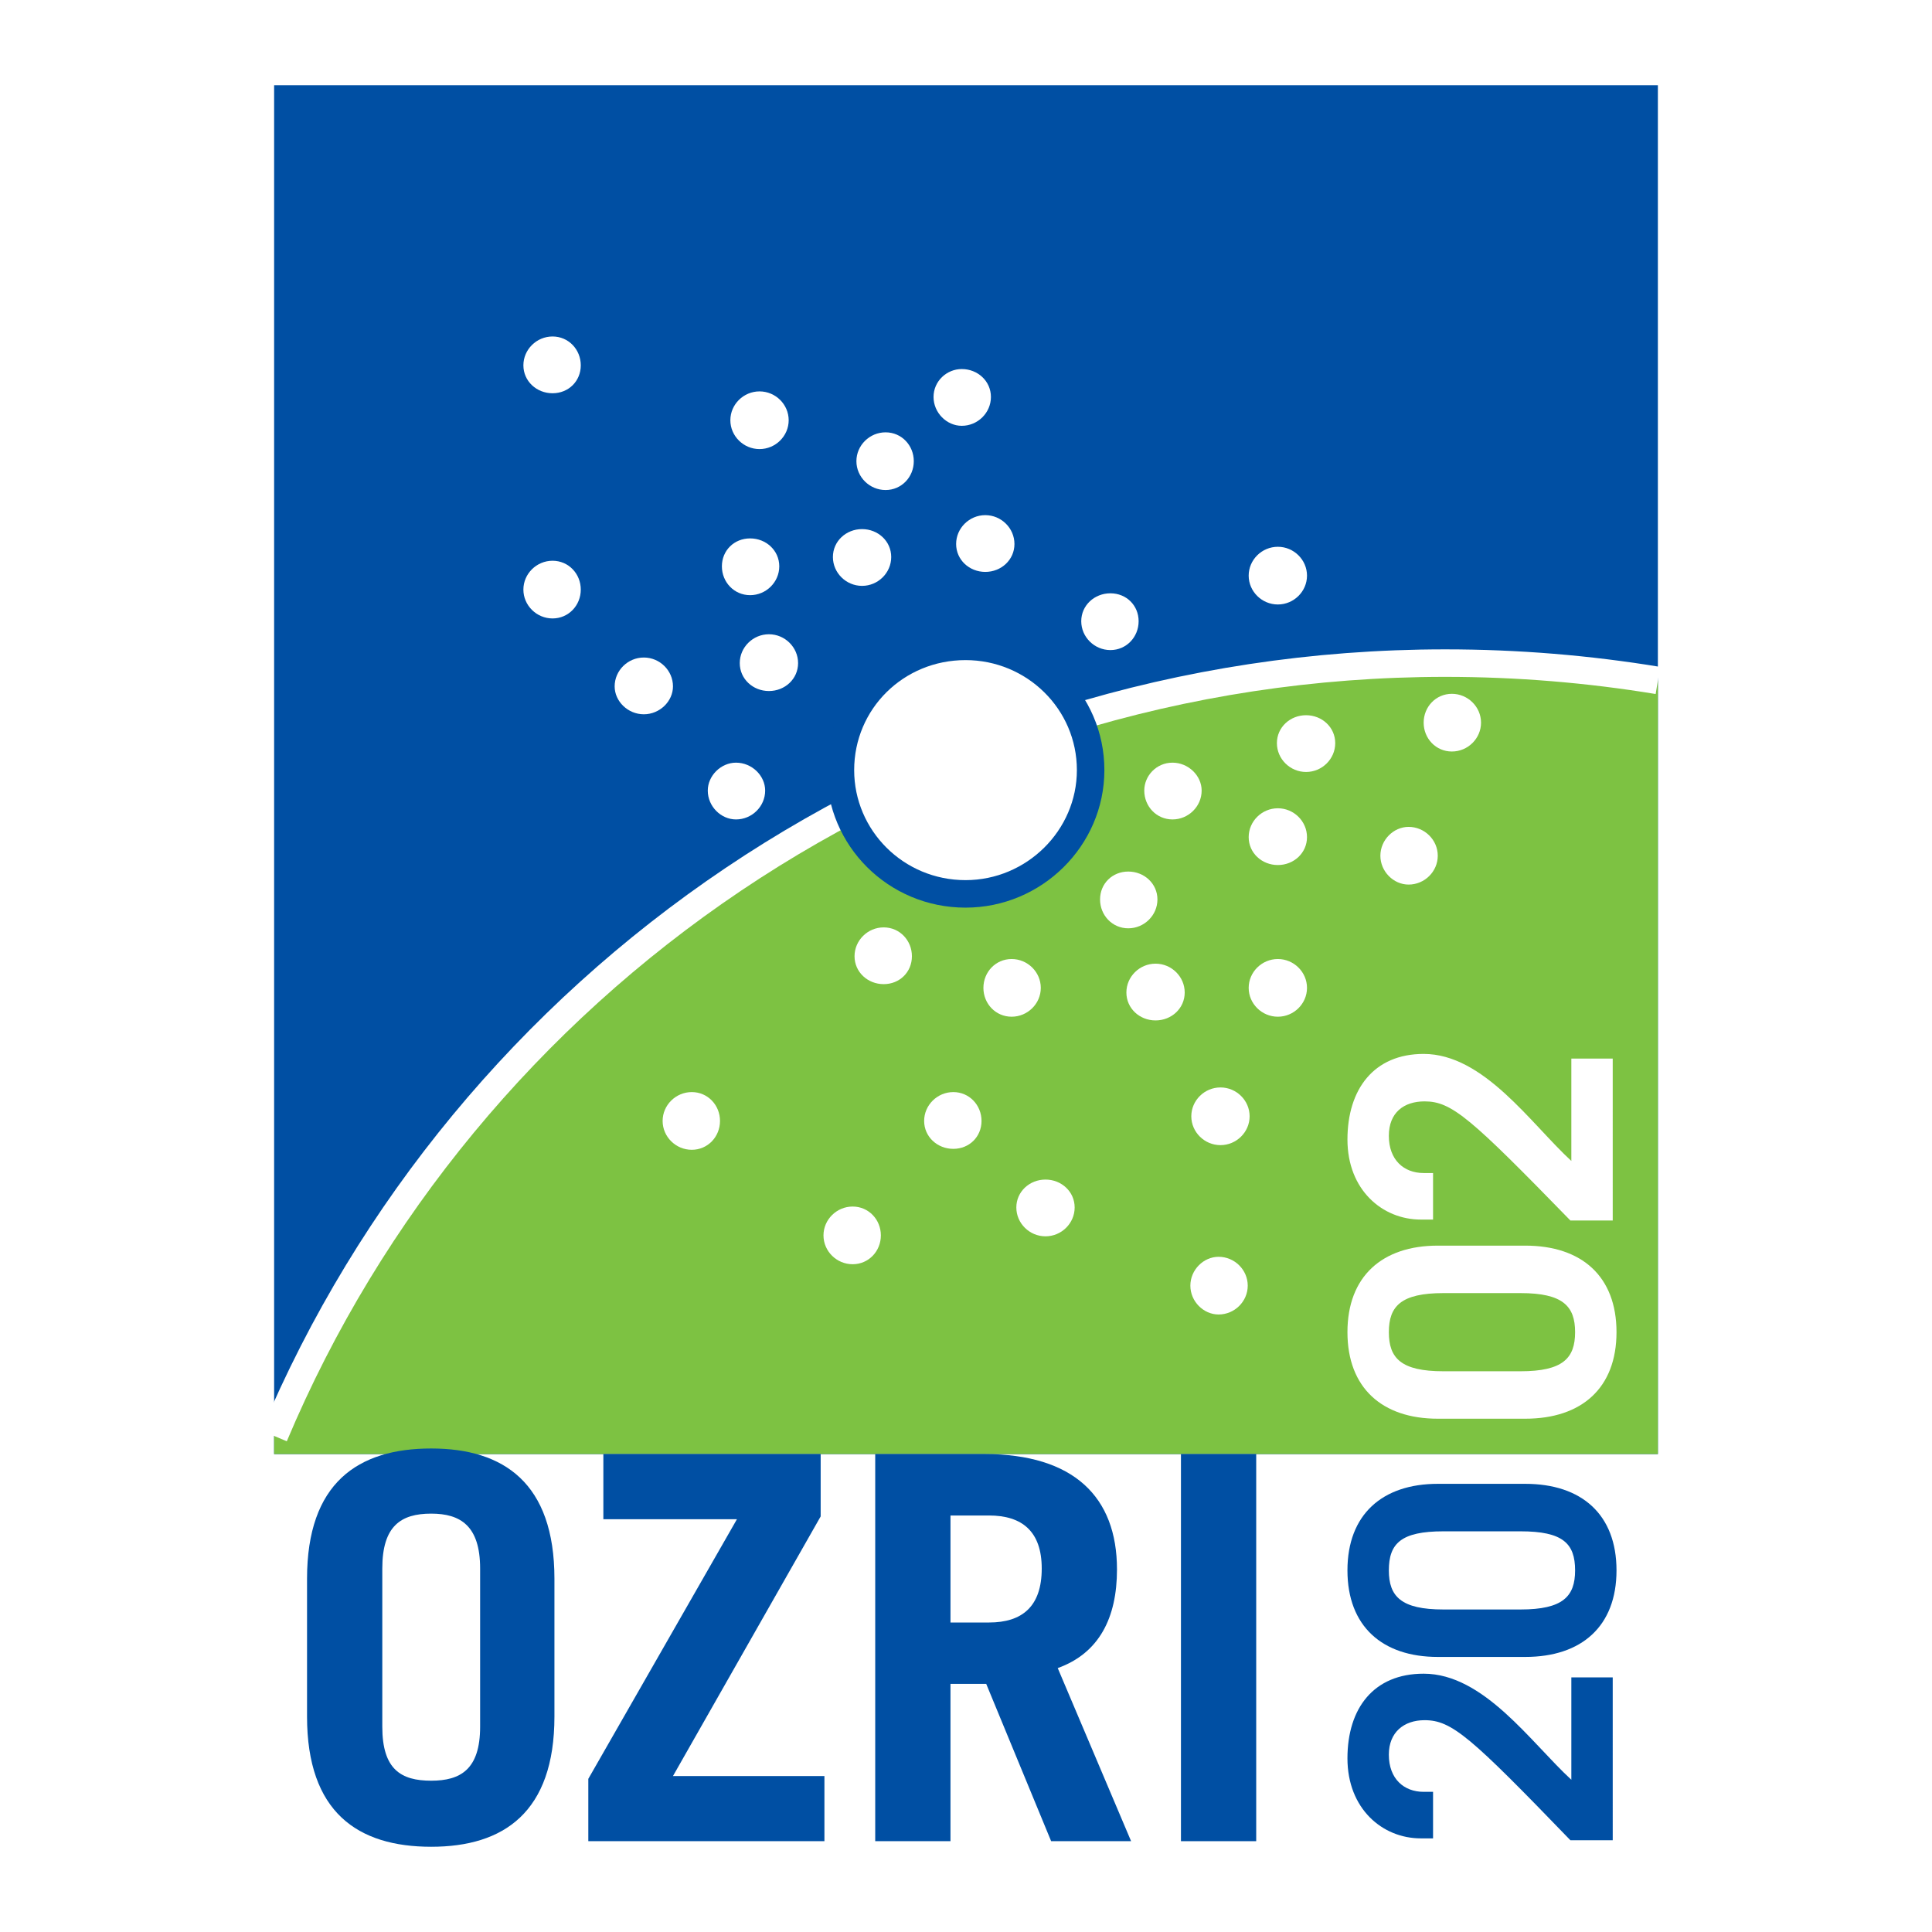
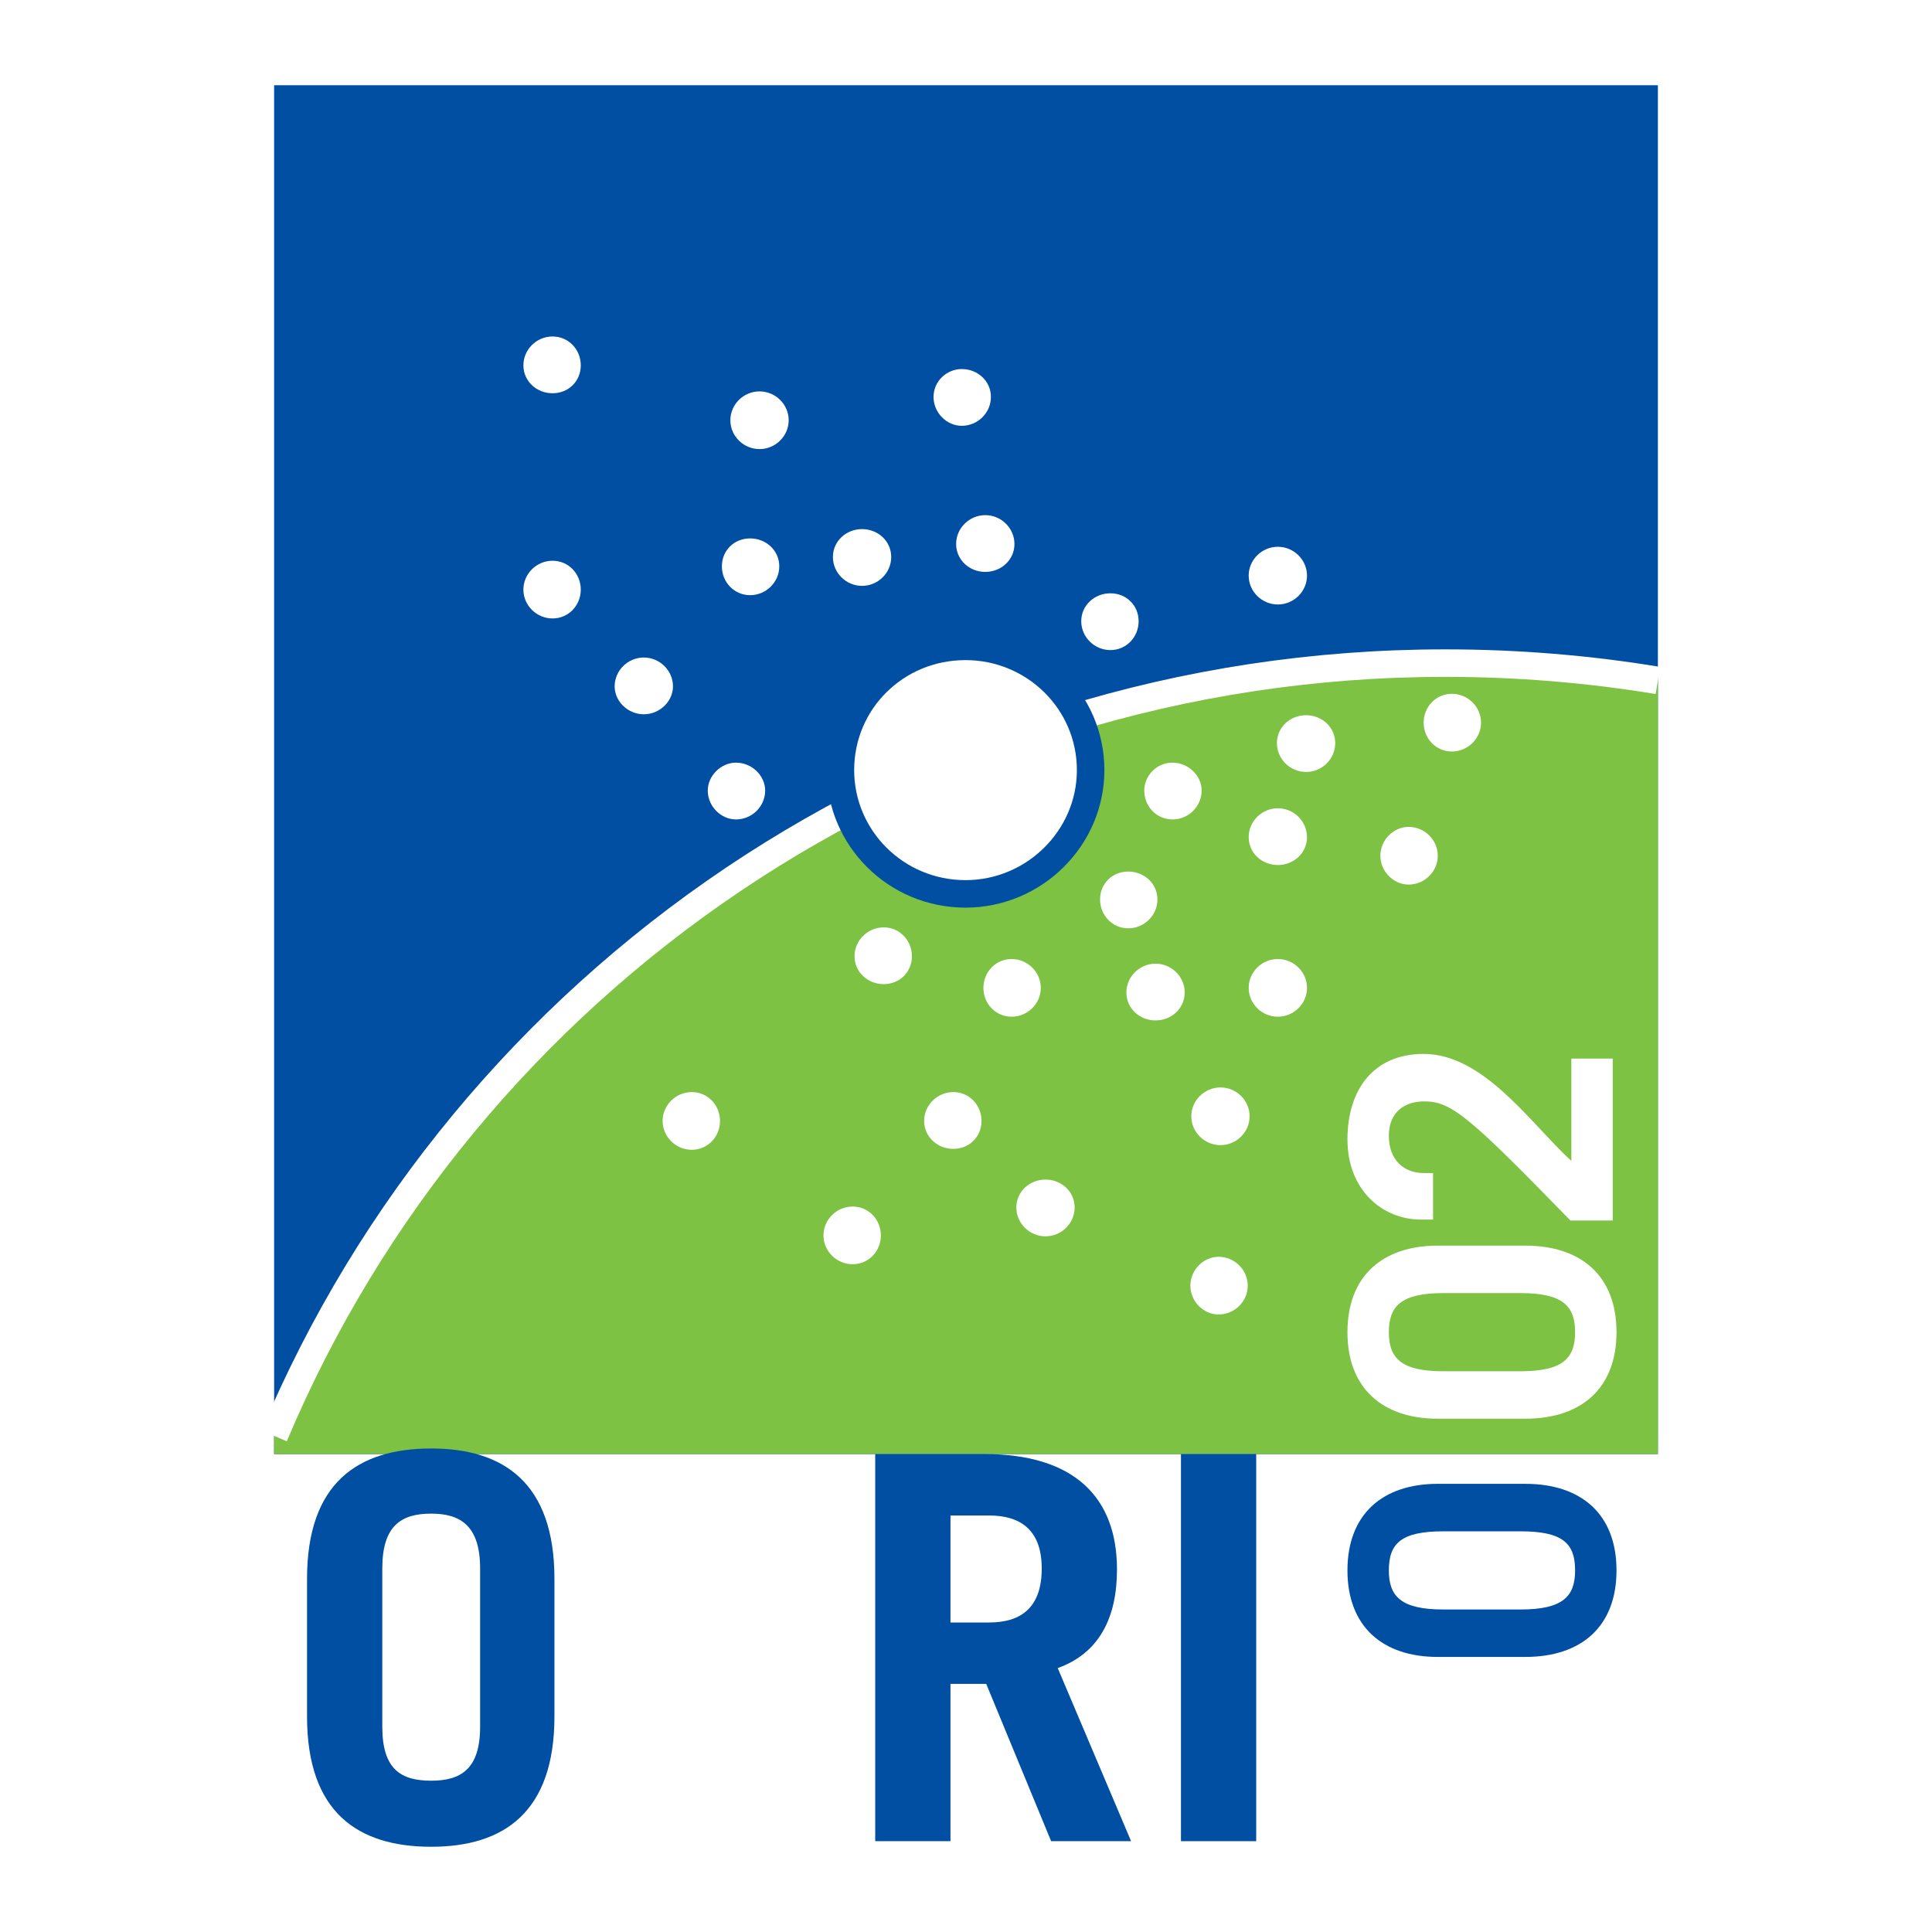
<svg xmlns="http://www.w3.org/2000/svg" version="1.0" id="Layer_1" x="0px" y="0px" width="192.756px" height="192.756px" viewBox="0 0 192.756 192.756" enable-background="new 0 0 192.756 192.756" xml:space="preserve">
  <g>
    <polygon fill-rule="evenodd" clip-rule="evenodd" fill="#FFFFFF" points="0,0 192.756,0 192.756,192.756 0,192.756 0,0  " />
    <polygon fill-rule="evenodd" clip-rule="evenodd" fill="#004FA3" points="27.349,8.504 165.407,8.504 165.407,145.072    27.349,145.072 27.349,8.504  " />
    <path fill-rule="evenodd" clip-rule="evenodd" fill="#7DC242" d="M27.349,143.264c19.025-45.256,64.157-77.106,116.848-77.106   c7.206,0,14.305,0.592,21.211,1.731v77.184H27.349V143.264L27.349,143.264z" />
    <path fill-rule="evenodd" clip-rule="evenodd" fill="#FFFFFF" d="M78.687,41.927c0,1.578-1.313,2.878-2.909,2.878   s-2.91-1.3-2.91-2.878c0-1.579,1.314-2.878,2.91-2.878S78.687,40.348,78.687,41.927L78.687,41.927z" />
    <path fill-rule="evenodd" clip-rule="evenodd" fill="#FFFFFF" d="M98.865,39.605c0,1.579-1.314,2.878-2.909,2.878   c-1.502,0-2.816-1.299-2.816-2.878c0-1.578,1.314-2.785,2.816-2.785C97.551,36.82,98.865,38.027,98.865,39.605L98.865,39.605z" />
    <path fill-rule="evenodd" clip-rule="evenodd" fill="#FFFFFF" d="M133.216,74.142c0,1.579-1.314,2.878-2.909,2.878   c-1.596,0-2.91-1.3-2.91-2.878c0-1.578,1.314-2.785,2.91-2.785C131.901,71.357,133.216,72.564,133.216,74.142L133.216,74.142z" />
    <path fill-rule="evenodd" clip-rule="evenodd" fill="#FFFFFF" d="M143.446,85.376c0,1.578-1.314,2.878-2.91,2.878   c-1.502,0-2.815-1.3-2.815-2.878c0-1.579,1.313-2.878,2.815-2.878C142.132,82.498,143.446,83.798,143.446,85.376L143.446,85.376z" />
    <path fill-rule="evenodd" clip-rule="evenodd" fill="#FFFFFF" d="M57.945,36.449c0,1.579-1.22,2.786-2.816,2.786   c-1.595,0-2.91-1.207-2.91-2.786c0-1.578,1.314-2.878,2.91-2.878C56.725,33.571,57.945,34.871,57.945,36.449L57.945,36.449z" />
    <path fill-rule="evenodd" clip-rule="evenodd" fill="#FFFFFF" d="M67.143,68.479c0,1.485-1.314,2.785-2.909,2.785   c-1.596,0-2.91-1.299-2.91-2.785c0-1.579,1.314-2.878,2.91-2.878C65.829,65.601,67.143,66.901,67.143,68.479L67.143,68.479z" />
    <path fill-rule="evenodd" clip-rule="evenodd" fill="#FFFFFF" d="M101.212,54.274c0,1.578-1.314,2.785-2.91,2.785   c-1.595,0-2.909-1.207-2.909-2.785s1.314-2.878,2.909-2.878C99.897,51.396,101.212,52.696,101.212,54.274L101.212,54.274z" />
    <path fill-rule="evenodd" clip-rule="evenodd" fill="#FFFFFF" d="M147.763,72.1c0,1.578-1.313,2.878-2.909,2.878   s-2.815-1.3-2.815-2.878c0-1.579,1.22-2.878,2.815-2.878S147.763,70.521,147.763,72.1L147.763,72.1z" />
    <path fill-rule="evenodd" clip-rule="evenodd" fill="#FFFFFF" d="M57.945,58.824c0,1.578-1.22,2.878-2.816,2.878   c-1.595,0-2.91-1.3-2.91-2.878c0-1.579,1.314-2.878,2.91-2.878C56.725,55.946,57.945,57.245,57.945,58.824L57.945,58.824z" />
    <path fill-rule="evenodd" clip-rule="evenodd" fill="#FFFFFF" d="M72.023,56.502c0-1.578,1.22-2.785,2.816-2.785   s2.909,1.207,2.909,2.785c0,1.579-1.313,2.878-2.909,2.878S72.023,58.081,72.023,56.502L72.023,56.502z" />
-     <path fill-rule="evenodd" clip-rule="evenodd" fill="#FFFFFF" d="M79.625,66.158c0,1.579-1.313,2.786-2.909,2.786   s-2.91-1.207-2.91-2.786c0-1.578,1.314-2.878,2.91-2.878S79.625,64.58,79.625,66.158L79.625,66.158z" />
    <path fill-rule="evenodd" clip-rule="evenodd" fill="#FFFFFF" d="M113.601,61.98c0,1.578-1.221,2.878-2.815,2.878   c-1.596,0-2.91-1.3-2.91-2.878c0-1.579,1.314-2.786,2.91-2.786C112.38,59.195,113.601,60.402,113.601,61.98L113.601,61.98z" />
-     <path fill-rule="evenodd" clip-rule="evenodd" fill="#FFFFFF" d="M91.169,46.012c0,1.578-1.22,2.878-2.816,2.878   c-1.595,0-2.909-1.3-2.909-2.878c0-1.579,1.314-2.878,2.909-2.878C89.949,43.133,91.169,44.433,91.169,46.012L91.169,46.012z" />
    <path fill-rule="evenodd" clip-rule="evenodd" fill="#FFFFFF" d="M88.917,55.574c0,1.579-1.314,2.878-2.909,2.878   s-2.909-1.299-2.909-2.878c0-1.578,1.314-2.785,2.909-2.785S88.917,53.996,88.917,55.574L88.917,55.574z" />
    <path fill-rule="evenodd" clip-rule="evenodd" fill="#FFFFFF" d="M130.4,57.431c0,1.578-1.314,2.878-2.909,2.878   c-1.596,0-2.91-1.3-2.91-2.878c0-1.579,1.314-2.878,2.91-2.878C129.086,54.553,130.4,55.853,130.4,57.431L130.4,57.431z" />
    <path fill-rule="evenodd" clip-rule="evenodd" fill="#FFFFFF" d="M76.34,78.877c0,1.578-1.314,2.878-2.909,2.878   c-1.502,0-2.816-1.3-2.816-2.878c0-1.485,1.314-2.786,2.816-2.786C75.026,76.092,76.34,77.392,76.34,78.877L76.34,78.877z" />
    <path fill-rule="evenodd" clip-rule="evenodd" fill="#FFFFFF" d="M119.889,78.877c0,1.578-1.314,2.878-2.909,2.878   c-1.596,0-2.816-1.3-2.816-2.878c0-1.485,1.221-2.786,2.816-2.786C118.574,76.092,119.889,77.392,119.889,78.877L119.889,78.877z" />
    <path fill-rule="evenodd" clip-rule="evenodd" fill="#FFFFFF" d="M130.4,83.52c0,1.578-1.314,2.785-2.909,2.785   c-1.596,0-2.91-1.207-2.91-2.785c0-1.579,1.314-2.878,2.91-2.878C129.086,80.641,130.4,81.941,130.4,83.52L130.4,83.52z" />
    <path fill-rule="evenodd" clip-rule="evenodd" fill="#FFFFFF" d="M71.835,111.836c0,1.578-1.22,2.879-2.816,2.879   c-1.595,0-2.909-1.301-2.909-2.879s1.314-2.879,2.909-2.879C70.615,108.957,71.835,110.258,71.835,111.836L71.835,111.836z" />
    <path fill-rule="evenodd" clip-rule="evenodd" fill="#FFFFFF" d="M90.982,95.403c0,1.579-1.221,2.785-2.816,2.785   c-1.596,0-2.909-1.206-2.909-2.785c0-1.578,1.313-2.878,2.909-2.878C89.761,92.525,90.982,93.825,90.982,95.403L90.982,95.403z" />
    <path fill-rule="evenodd" clip-rule="evenodd" fill="#FFFFFF" d="M103.84,98.561c0,1.578-1.314,2.877-2.91,2.877   c-1.595,0-2.815-1.299-2.815-2.877c0-1.579,1.221-2.879,2.815-2.879C102.525,95.682,103.84,96.981,103.84,98.561L103.84,98.561z" />
    <path fill-rule="evenodd" clip-rule="evenodd" fill="#FFFFFF" d="M115.478,89.74c0,1.578-1.314,2.878-2.91,2.878   c-1.595,0-2.815-1.3-2.815-2.878c0-1.579,1.221-2.785,2.815-2.785C114.163,86.955,115.478,88.161,115.478,89.74L115.478,89.74z" />
    <path fill-rule="evenodd" clip-rule="evenodd" fill="#FFFFFF" d="M130.4,98.561c0,1.578-1.314,2.877-2.909,2.877   c-1.596,0-2.91-1.299-2.91-2.877c0-1.579,1.314-2.879,2.91-2.879C129.086,95.682,130.4,96.981,130.4,98.561L130.4,98.561z" />
    <path fill-rule="evenodd" clip-rule="evenodd" fill="#FFFFFF" d="M87.884,123.256c0,1.578-1.22,2.877-2.815,2.877   c-1.596,0-2.91-1.299-2.91-2.877s1.314-2.879,2.91-2.879C86.664,120.377,87.884,121.678,87.884,123.256L87.884,123.256z" />
    <path fill-rule="evenodd" clip-rule="evenodd" fill="#FFFFFF" d="M107.219,120.471c0,1.578-1.314,2.877-2.91,2.877   s-2.909-1.299-2.909-2.877s1.313-2.785,2.909-2.785S107.219,118.893,107.219,120.471L107.219,120.471z" />
    <path fill-rule="evenodd" clip-rule="evenodd" fill="#FFFFFF" d="M97.927,111.836c0,1.578-1.22,2.785-2.815,2.785   c-1.596,0-2.91-1.207-2.91-2.785s1.314-2.879,2.91-2.879C96.707,108.957,97.927,110.258,97.927,111.836L97.927,111.836z" />
    <path fill-rule="evenodd" clip-rule="evenodd" fill="#FFFFFF" d="M124.675,111.371c0,1.578-1.313,2.879-2.909,2.879   s-2.909-1.301-2.909-2.879s1.313-2.877,2.909-2.877S124.675,109.793,124.675,111.371L124.675,111.371z" />
    <path fill-rule="evenodd" clip-rule="evenodd" fill="#FFFFFF" d="M118.199,99.023c0,1.578-1.313,2.785-2.909,2.785   s-2.91-1.207-2.91-2.785s1.314-2.878,2.91-2.878S118.199,97.445,118.199,99.023L118.199,99.023z" />
    <path fill-rule="evenodd" clip-rule="evenodd" fill="#FFFFFF" d="M124.487,128.27c0,1.578-1.313,2.877-2.909,2.877   c-1.502,0-2.815-1.299-2.815-2.877c0-1.58,1.313-2.879,2.815-2.879C123.174,125.391,124.487,126.689,124.487,128.27L124.487,128.27   z" />
    <path fill="none" stroke="#FFFFFF" stroke-width="2.744" stroke-miterlimit="2.613" d="M27.349,143.264   c19.025-45.256,64.157-77.105,116.848-77.105c7.206,0,14.305,0.591,21.211,1.73" />
    <path fill-rule="evenodd" clip-rule="evenodd" fill="#FFFFFF" stroke="#004FA3" stroke-width="2.744" stroke-miterlimit="2.613" d="   M83.849,76.835c0-6.87,5.538-12.348,12.482-12.348c6.852,0,12.482,5.478,12.482,12.348c0,6.777-5.631,12.348-12.482,12.348   C89.386,89.183,83.849,83.612,83.849,76.835L83.849,76.835z" />
    <path fill-rule="evenodd" clip-rule="evenodd" fill="#004FA3" d="M30.633,171.254c0,9.562,5.068,12.998,12.389,12.998   c7.227,0,12.294-3.436,12.294-12.998v-13.74c0-9.562-5.068-12.998-12.294-12.998c-7.321,0-12.389,3.436-12.389,12.998V171.254   L30.633,171.254z M38.142,156.492c0-4.27,1.877-5.477,4.88-5.477c2.909,0,4.88,1.207,4.88,5.477v15.783   c0,4.271-1.971,5.385-4.88,5.385c-3.003,0-4.88-1.113-4.88-5.385V156.492L38.142,156.492z" />
-     <polygon fill-rule="evenodd" clip-rule="evenodd" fill="#004FA3" points="60.197,151.572 73.525,151.572 58.696,177.475    58.696,183.695 82.253,183.695 82.253,177.195 67.143,177.195 81.878,151.293 81.878,145.072 60.197,145.072 60.197,151.572  " />
    <path fill-rule="evenodd" clip-rule="evenodd" fill="#004FA3" d="M112.85,183.695l-7.32-17.27c4.129-1.484,5.912-5.014,5.912-9.84   c0-7.242-4.317-11.514-13.233-11.514H87.321v38.623h7.508v-15.691h3.567l6.476,15.691H112.85L112.85,183.695z M94.83,151.201h3.848   c3.285,0,5.256,1.578,5.256,5.291c0,3.807-1.971,5.385-5.256,5.385H94.83V151.201L94.83,151.201z" />
    <polygon fill-rule="evenodd" clip-rule="evenodd" fill="#004FA3" points="117.824,183.695 125.332,183.695 125.332,145.072    117.824,145.072 117.824,183.695  " />
-     <path fill-rule="evenodd" clip-rule="evenodd" fill="#004FA3" d="M160.902,167.355h-4.129v10.211   c-4.036-3.713-8.729-10.582-14.735-10.582c-4.975,0-7.603,3.434-7.603,8.447s3.473,7.984,7.321,7.984h1.22v-4.643h-0.938   c-1.971,0-3.473-1.299-3.473-3.713c0-2.229,1.502-3.436,3.566-3.436c2.722,0,4.599,1.672,14.547,11.977h4.224V167.355   L160.902,167.355z" />
    <path fill-rule="evenodd" clip-rule="evenodd" fill="#004FA3" d="M152.175,165.312c5.631,0,9.104-3.064,9.104-8.635   s-3.473-8.635-9.104-8.635h-8.729c-5.538,0-9.011,3.064-9.011,8.635s3.473,8.635,9.011,8.635H152.175L152.175,165.312z    M144.009,160.578c-4.224,0-5.443-1.301-5.443-3.9c0-2.691,1.22-3.898,5.443-3.898h7.696c4.223,0,5.443,1.207,5.443,3.898   c0,2.6-1.221,3.9-5.443,3.9H144.009L144.009,160.578z" />
    <path fill-rule="evenodd" clip-rule="evenodd" fill="#FFFFFF" d="M152.175,141.545c5.631,0,9.104-3.064,9.104-8.635   s-3.473-8.633-9.104-8.633h-8.729c-5.538,0-9.011,3.062-9.011,8.633s3.473,8.635,9.011,8.635H152.175L152.175,141.545z    M144.009,136.811c-4.224,0-5.443-1.301-5.443-3.9s1.22-3.898,5.443-3.898h7.696c4.223,0,5.443,1.299,5.443,3.898   s-1.221,3.9-5.443,3.9H144.009L144.009,136.811z" />
    <path fill-rule="evenodd" clip-rule="evenodd" fill="#FFFFFF" d="M160.902,105.615h-4.129v10.213   c-4.036-3.713-8.729-10.678-14.735-10.678c-4.975,0-7.603,3.529-7.603,8.543s3.473,7.984,7.321,7.984h1.22v-4.643h-0.938   c-1.971,0-3.473-1.301-3.473-3.713c0-2.322,1.502-3.436,3.566-3.436c2.722,0,4.599,1.67,14.547,11.883h4.224V105.615   L160.902,105.615z" />
  </g>
</svg>